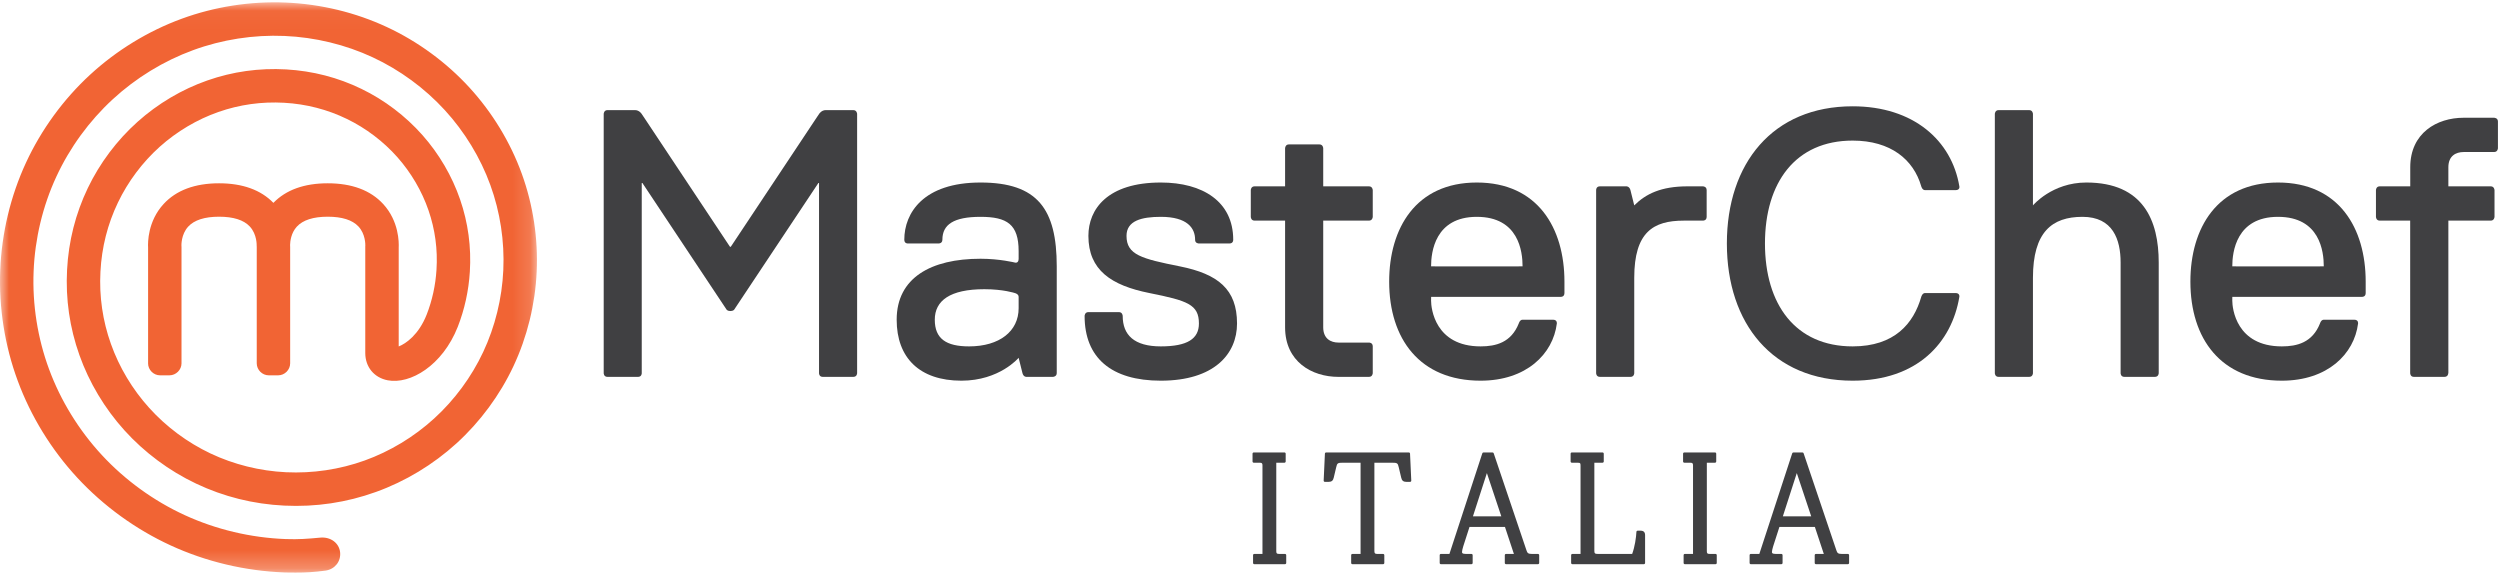
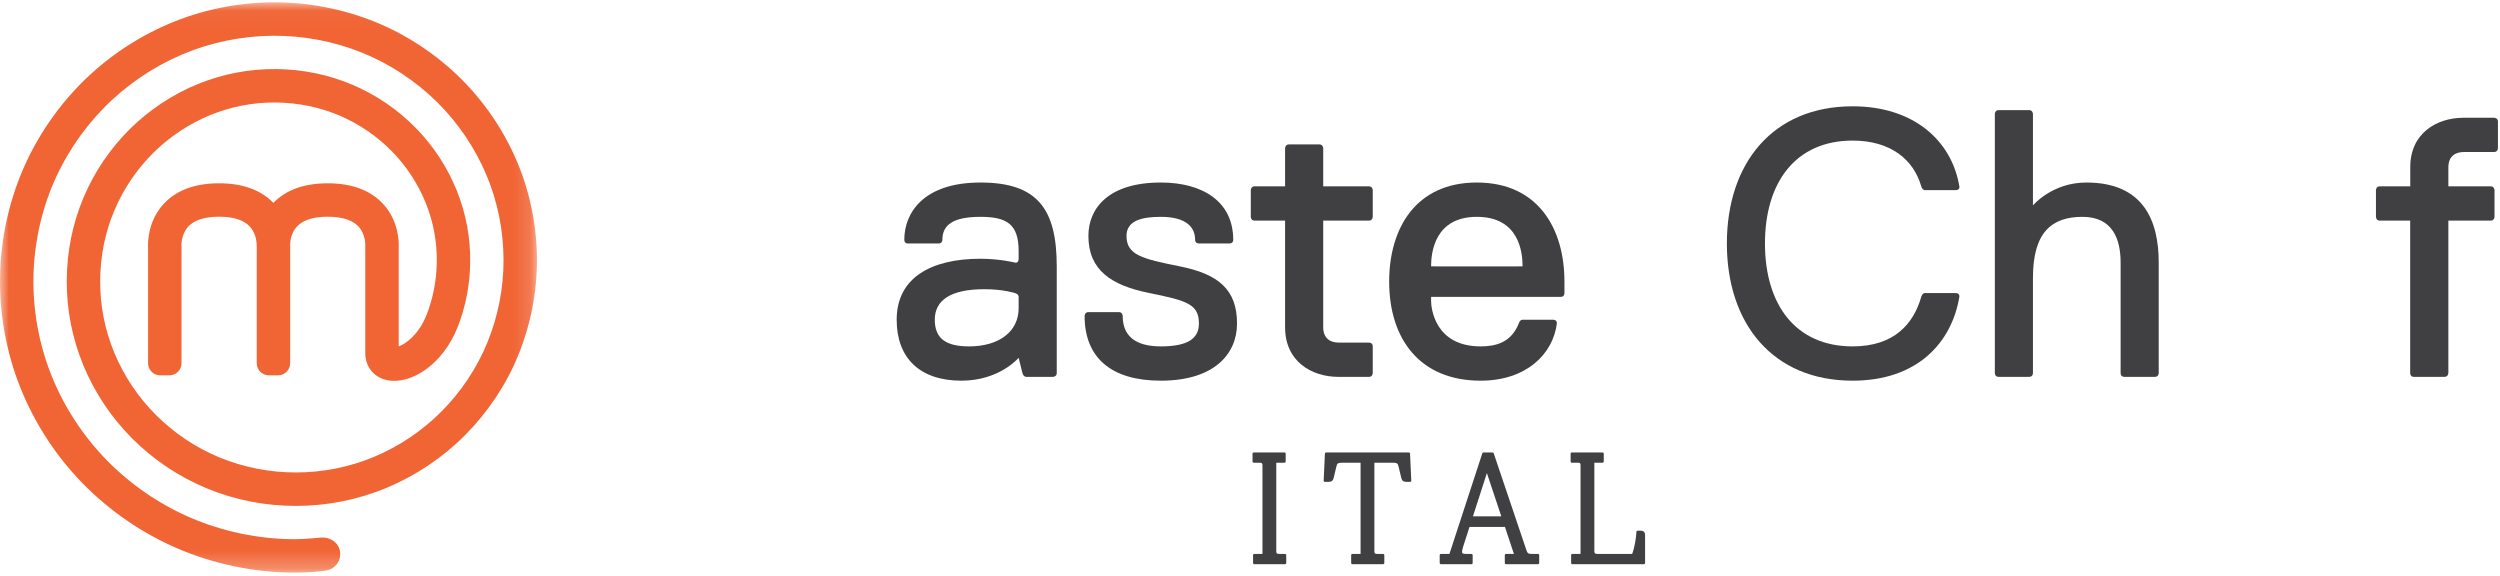
<svg xmlns="http://www.w3.org/2000/svg" xmlns:xlink="http://www.w3.org/1999/xlink" width="139px" height="32px" viewBox="0 0 139 32" version="1.1">
  <title>522CE640-AE67-417B-8F54-B3000377F5D0</title>
  <desc>Created with sketchtool.</desc>
  <defs>
    <polygon id="path-1" points="1.89276052e-05 0.035 29.854 0.035 29.854 31.741 1.89276052e-05 31.741" />
  </defs>
  <g id="🚀UI_TemplateTalent" stroke="none" stroke-width="1" fill="none" fill-rule="evenodd">
    <g id="🤙🏻-Desktop_UI_TemplateTalent---Home-Video" transform="translate(-20, -150)">
      <g id="Components-/-Desktop-/-Navigation-/-Local-/-normal" transform="translate(0, 126)">
        <g id="Content" transform="translate(20, 20)">
          <g id="Group-37" transform="translate(0, 4)">
            <path d="M71.445,30.798 L71.12,30.798 C70.982,30.798 70.961,30.762 70.961,30.639 L70.961,25.727 L71.416,25.727 C71.453,25.727 71.484,25.696 71.484,25.659 L71.484,25.225 C71.484,25.187 71.453,25.156 71.416,25.156 L69.709,25.156 C69.671,25.156 69.641,25.187 69.641,25.225 L69.641,25.659 C69.641,25.696 69.671,25.727 69.709,25.727 L70.035,25.727 C70.172,25.727 70.193,25.763 70.193,25.885 L70.193,30.798 L69.739,30.798 C69.701,30.798 69.67,30.828 69.67,30.866 L69.67,31.3 C69.67,31.338 69.701,31.369 69.739,31.369 L71.445,31.369 C71.483,31.369 71.514,31.338 71.514,31.3 L71.514,30.866 C71.514,30.828 71.483,30.798 71.445,30.798" id="Fill-1" fill="#404042" />
            <path d="M78.33,25.156 L73.734,25.156 C73.697,25.156 73.667,25.185 73.665,25.222 L73.596,26.721 C73.595,26.739 73.602,26.758 73.615,26.771 C73.628,26.785 73.646,26.792 73.664,26.792 L73.871,26.792 C74.034,26.792 74.121,26.721 74.155,26.562 L74.293,25.979 C74.344,25.751 74.379,25.727 74.661,25.727 L75.648,25.727 L75.648,30.798 L75.193,30.798 C75.155,30.798 75.125,30.829 75.125,30.866 L75.125,31.3 C75.125,31.338 75.155,31.369 75.193,31.369 L76.9,31.369 C76.937,31.369 76.968,31.338 76.968,31.3 L76.968,30.866 C76.968,30.829 76.937,30.798 76.9,30.798 L76.574,30.798 C76.45,30.798 76.416,30.764 76.416,30.639 L76.416,25.727 L77.403,25.727 C77.685,25.727 77.719,25.751 77.77,25.98 L77.908,26.561 C77.942,26.721 78.03,26.792 78.192,26.792 L78.399,26.792 C78.417,26.792 78.435,26.785 78.448,26.771 C78.461,26.758 78.468,26.739 78.467,26.721 L78.398,25.222 C78.397,25.185 78.366,25.156 78.33,25.156" id="Fill-3" fill="#404042" />
            <path d="M83.472,28.707 L81.896,28.707 L82.671,26.303 L83.472,28.707 Z M85.51,30.798 L85.165,30.798 C84.971,30.798 84.922,30.75 84.875,30.608 L83.05,25.203 C83.041,25.175 83.015,25.156 82.985,25.156 L82.482,25.156 C82.453,25.156 82.426,25.175 82.417,25.203 L80.588,30.798 L80.115,30.798 C80.077,30.798 80.047,30.829 80.047,30.866 L80.047,31.3 C80.047,31.338 80.077,31.369 80.115,31.369 L81.812,31.369 C81.85,31.369 81.88,31.338 81.88,31.3 L81.88,30.866 C81.88,30.829 81.85,30.798 81.812,30.798 L81.496,30.798 C81.288,30.798 81.288,30.73 81.288,30.689 C81.288,30.621 81.316,30.519 81.354,30.384 L81.704,29.298 L83.676,29.298 L84.173,30.798 L83.735,30.798 C83.697,30.798 83.667,30.829 83.667,30.866 L83.667,31.3 C83.667,31.338 83.697,31.369 83.735,31.369 L85.51,31.369 C85.548,31.369 85.579,31.338 85.579,31.3 L85.579,30.866 C85.579,30.829 85.548,30.798 85.51,30.798 L85.51,30.798 Z" id="Fill-5" fill="#404042" />
            <path d="M91.221,29.506 L91.054,29.506 C91.017,29.506 90.987,29.534 90.985,29.571 C90.969,29.887 90.898,30.391 90.749,30.798 L88.834,30.798 C88.681,30.798 88.646,30.766 88.646,30.63 L88.646,25.727 L89.101,25.727 C89.138,25.727 89.169,25.696 89.169,25.659 L89.169,25.225 C89.169,25.187 89.138,25.156 89.101,25.156 L87.394,25.156 C87.356,25.156 87.326,25.187 87.326,25.225 L87.326,25.659 C87.326,25.696 87.356,25.727 87.394,25.727 L87.7,25.727 C87.865,25.727 87.878,25.752 87.878,25.895 L87.878,30.798 L87.424,30.798 C87.386,30.798 87.355,30.829 87.355,30.866 L87.355,31.3 C87.355,31.338 87.386,31.369 87.424,31.369 L91.399,31.369 C91.436,31.369 91.467,31.338 91.467,31.3 L91.467,29.752 C91.467,29.591 91.382,29.506 91.221,29.506" id="Fill-7" fill="#404042" />
-             <path d="M95.384,30.798 L95.058,30.798 C94.921,30.798 94.9,30.762 94.9,30.639 L94.9,25.727 L95.354,25.727 C95.392,25.727 95.422,25.696 95.422,25.659 L95.422,25.225 C95.422,25.187 95.392,25.156 95.354,25.156 L93.648,25.156 C93.61,25.156 93.579,25.187 93.579,25.225 L93.579,25.659 C93.579,25.696 93.61,25.727 93.648,25.727 L93.973,25.727 C94.111,25.727 94.132,25.763 94.132,25.885 L94.132,30.798 L93.677,30.798 C93.639,30.798 93.609,30.828 93.609,30.866 L93.609,31.3 C93.609,31.338 93.639,31.369 93.677,31.369 L95.384,31.369 C95.422,31.369 95.452,31.338 95.452,31.3 L95.452,30.866 C95.452,30.828 95.422,30.798 95.384,30.798" id="Fill-9" fill="#404042" />
-             <path d="M100.703,28.707 L99.127,28.707 L99.902,26.303 L100.703,28.707 Z M102.741,30.798 L102.396,30.798 C102.202,30.798 102.154,30.75 102.106,30.608 L100.281,25.203 C100.272,25.175 100.246,25.156 100.217,25.156 L99.714,25.156 C99.684,25.156 99.658,25.175 99.648,25.203 L97.819,30.798 L97.346,30.798 C97.308,30.798 97.278,30.829 97.278,30.866 L97.278,31.3 C97.278,31.338 97.308,31.369 97.346,31.369 L99.043,31.369 C99.081,31.369 99.111,31.338 99.111,31.3 L99.111,30.866 C99.111,30.829 99.081,30.798 99.043,30.798 L98.727,30.798 C98.52,30.798 98.52,30.73 98.52,30.689 C98.52,30.62 98.547,30.518 98.585,30.384 L98.935,29.298 L100.907,29.298 L101.404,30.798 L100.966,30.798 C100.928,30.798 100.898,30.829 100.898,30.866 L100.898,31.3 C100.898,31.338 100.928,31.369 100.966,31.369 L102.741,31.369 C102.779,31.369 102.81,31.338 102.81,31.3 L102.81,30.866 C102.81,30.829 102.779,30.798 102.741,30.798 L102.741,30.798 Z" id="Fill-11" fill="#404042" />
            <path d="M56.423,16.293 C56.423,16.293 55.788,16.08 54.729,16.08 C52.82,16.08 51.974,16.717 51.974,17.776 C51.974,18.835 52.608,19.259 53.88,19.259 C55.576,19.259 56.636,18.412 56.636,17.139 L56.636,16.505 C56.636,16.341 56.423,16.293 56.423,16.293 M58.541,20.954 L57.058,20.954 C57.058,20.954 56.901,20.956 56.848,20.743 L56.636,19.894 C56.636,19.894 55.576,21.166 53.455,21.166 C51.126,21.166 49.855,19.894 49.855,17.776 C49.855,15.445 51.762,14.386 54.517,14.386 C55.576,14.386 56.423,14.597 56.423,14.597 C56.423,14.597 56.636,14.668 56.636,14.386 L56.636,13.962 C56.636,12.479 56,12.056 54.517,12.056 C53.032,12.056 52.397,12.479 52.397,13.327 C52.397,13.544 52.185,13.538 52.185,13.538 L50.491,13.538 C50.491,13.538 50.279,13.561 50.279,13.327 C50.279,11.843 51.338,10.148 54.517,10.148 C57.694,10.148 58.755,11.63 58.755,14.81 L58.755,20.743 C58.755,20.949 58.541,20.954 58.541,20.954" id="Fill-13" fill="#404042" />
            <path d="M68.355,13.538 L66.66,13.538 C66.66,13.538 66.441,13.539 66.448,13.327 C66.448,12.689 66.024,12.056 64.541,12.056 C63.481,12.056 62.634,12.267 62.634,13.114 C62.634,14.173 63.481,14.386 65.6,14.81 C67.72,15.235 68.779,16.08 68.779,17.987 C68.779,19.683 67.506,21.166 64.541,21.166 C61.787,21.166 60.304,19.894 60.304,17.565 C60.304,17.565 60.31,17.353 60.515,17.353 L62.211,17.353 C62.416,17.353 62.422,17.565 62.422,17.565 C62.422,18.623 63.057,19.259 64.541,19.259 C66.024,19.259 66.66,18.835 66.66,17.987 C66.66,16.928 66.024,16.717 63.906,16.293 C61.787,15.869 60.515,15.021 60.515,13.114 C60.515,11.63 61.574,10.148 64.541,10.148 C66.871,10.148 68.567,11.207 68.567,13.327 C68.567,13.327 68.585,13.538 68.355,13.538" id="Fill-15" fill="#404042" />
            <path d="M84.655,14.807 C84.655,13.988 84.442,12.056 82.11,12.056 C79.781,12.056 79.568,14.026 79.568,14.807 L79.781,14.81 L84.442,14.81 L84.655,14.807 Z M86.774,16.505 L79.571,16.505 L79.568,16.717 C79.568,17.139 79.781,19.259 82.322,19.259 C83.171,19.259 84.018,19.047 84.442,17.987 C84.442,17.987 84.499,17.776 84.655,17.776 L86.349,17.776 C86.592,17.776 86.56,17.987 86.56,17.987 C86.349,19.683 84.864,21.166 82.322,21.166 C78.933,21.166 77.238,18.835 77.238,15.657 C77.238,12.689 78.722,10.148 82.11,10.148 C85.502,10.148 86.983,12.689 86.983,15.657 L86.983,16.293 C86.983,16.522 86.774,16.505 86.774,16.505 L86.774,16.505 Z" id="Fill-17" fill="#404042" />
-             <path d="M129.202,14.807 C129.202,13.988 128.99,12.056 126.657,12.056 C124.328,12.056 124.115,14.026 124.115,14.807 L124.328,14.81 L128.99,14.81 L129.202,14.807 Z M131.32,16.505 L124.117,16.505 L124.115,16.717 C124.115,17.139 124.328,19.259 126.87,19.259 C127.718,19.259 128.567,19.047 128.99,17.987 C128.99,17.987 129.047,17.776 129.202,17.776 L130.895,17.776 C131.14,17.776 131.109,17.987 131.109,17.987 C130.895,19.683 129.414,21.166 126.87,21.166 C123.48,21.166 121.786,18.835 121.786,15.657 C121.786,12.689 123.268,10.148 126.657,10.148 C130.048,10.148 131.532,12.689 131.532,15.657 L131.532,16.293 C131.532,16.522 131.32,16.505 131.32,16.505 L131.32,16.505 Z" id="Fill-19" fill="#404042" />
-             <path d="M94.679,12.267 L93.618,12.267 C91.924,12.267 90.864,12.902 90.864,15.445 L90.864,20.743 C90.864,20.743 90.867,20.954 90.653,20.954 L88.958,20.954 C88.741,20.954 88.745,20.743 88.745,20.743 L88.745,10.572 C88.745,10.572 88.734,10.36 88.958,10.36 L90.441,10.36 C90.441,10.36 90.602,10.368 90.653,10.572 L90.864,11.419 C91.502,10.785 92.348,10.36 93.831,10.36 L94.679,10.36 C94.679,10.36 94.89,10.36 94.89,10.572 L94.89,12.056 C94.89,12.278 94.679,12.267 94.679,12.267" id="Fill-21" fill="#404042" />
            <path d="M108.94,16.505 C108.516,19.047 106.609,21.166 103.007,21.166 C98.557,21.166 96.014,17.987 96.014,13.538 C96.014,9.089 98.557,5.91 103.007,5.91 C106.396,5.91 108.516,7.817 108.94,10.36 C108.94,10.36 108.989,10.572 108.727,10.572 L107.033,10.572 C106.876,10.572 106.821,10.36 106.821,10.36 C106.396,8.877 105.126,7.817 103.007,7.817 C99.828,7.817 98.132,10.148 98.132,13.538 C98.132,16.928 99.828,19.259 103.007,19.259 C105.337,19.259 106.396,17.987 106.821,16.505 C106.821,16.505 106.879,16.293 107.033,16.293 L108.727,16.293 C108.98,16.293 108.94,16.505 108.94,16.505" id="Fill-23" fill="#404042" />
            <path d="M76.113,20.954 L74.417,20.954 C72.936,20.954 71.451,20.106 71.451,18.199 L71.451,13.722 L71.451,12.479 L71.451,12.267 L71.24,12.267 L70.311,12.267 L69.755,12.267 C69.547,12.267 69.544,12.056 69.544,12.056 L69.544,10.572 C69.544,10.572 69.547,10.36 69.755,10.36 L69.782,10.36 L71.24,10.36 L71.451,10.36 L71.451,10.148 L71.451,9.188 L71.451,8.241 C71.451,8.241 71.459,8.029 71.663,8.029 L73.359,8.029 C73.564,8.029 73.571,8.241 73.571,8.241 L73.571,8.822 L73.571,10.148 L73.571,10.36 L73.782,10.36 L74.912,10.36 L76.113,10.36 C76.318,10.36 76.325,10.572 76.325,10.572 L76.325,12.056 C76.325,12.056 76.318,12.267 76.113,12.267 L75.006,12.267 L73.782,12.267 L73.571,12.267 L73.571,12.479 L73.571,13.584 L73.571,18.199 C73.571,18.835 73.995,19.047 74.417,19.047 L76.113,19.047 C76.113,19.047 76.325,19.039 76.325,19.259 L76.325,20.743 C76.325,20.743 76.322,20.954 76.113,20.954" id="Fill-25" fill="#404042" />
            <path d="M115.999,10.148 C114.091,10.148 113.032,11.42 113.032,11.42 L113.032,8.241 L113.032,6.916 L113.032,6.334 C113.032,6.334 113.025,6.122 112.819,6.122 L111.123,6.122 C110.92,6.122 110.913,6.334 110.913,6.334 L110.913,7.281 L110.913,8.241 L110.913,10.572 L110.913,20.743 C110.913,20.743 110.91,20.954 111.123,20.954 L112.819,20.954 C113.035,20.954 113.032,20.743 113.032,20.743 L113.032,15.445 L113.032,15.443 C113.032,12.901 114.091,12.056 115.785,12.056 C117.483,12.056 117.906,13.327 117.906,14.597 L117.906,20.743 C117.906,20.743 117.901,20.954 118.116,20.954 L118.117,20.954 L119.812,20.954 C120.028,20.953 120.025,20.743 120.025,20.743 L120.025,15.445 L120.025,14.597 C120.025,12.267 119.176,10.148 115.999,10.148" id="Fill-27" fill="#404042" />
            <path d="M138.671,8.453 L136.977,8.453 C136.552,8.453 136.129,8.664 136.129,9.3 L136.129,9.303 L136.129,10.148 L136.129,10.36 L136.152,10.36 L136.341,10.36 L137.283,10.36 L138.114,10.36 L138.46,10.36 L138.485,10.36 C138.687,10.36 138.695,10.572 138.695,10.572 L138.695,12.056 C138.695,12.056 138.687,12.267 138.485,12.267 L138.46,12.267 L137.96,12.267 L137.377,12.267 L136.341,12.267 L136.152,12.267 L136.129,12.267 L136.129,12.479 L136.129,13.924 L136.129,20.743 L136.124,20.747 C136.122,20.773 136.112,20.95 135.917,20.953 L135.915,20.954 L135.913,20.954 L134.221,20.954 L134.215,20.954 C134.001,20.954 134.006,20.743 134.006,20.743 L134.006,13.924 L134.006,12.474 L134.006,12.267 L133.797,12.267 L132.869,12.267 L132.405,12.267 L132.317,12.267 L132.315,12.267 C132.105,12.266 132.103,12.056 132.103,12.056 L132.103,10.572 C132.103,10.572 132.105,10.36 132.315,10.36 L132.317,10.36 L132.341,10.36 L133.797,10.36 L134.01,10.36 L134.01,10.148 L134.01,9.303 L134.01,9.3 C134.01,7.393 135.492,6.547 136.977,6.547 L138.671,6.547 C138.671,6.547 138.885,6.547 138.885,6.758 L138.885,8.241 C138.885,8.241 138.878,8.453 138.671,8.453" id="Fill-29" fill="#404042" />
-             <path d="M47.443,6.122 L45.91,6.122 C45.673,6.122 45.542,6.334 45.542,6.334 L45.323,6.661 L40.643,13.704 L40.642,13.704 C40.635,13.716 40.624,13.727 40.609,13.727 C40.595,13.727 40.583,13.716 40.577,13.704 L40.575,13.704 L35.896,6.661 L35.677,6.334 C35.677,6.334 35.546,6.122 35.308,6.122 L33.776,6.122 C33.572,6.122 33.566,6.334 33.566,6.334 L33.566,7.281 L33.566,8.241 L33.566,10.572 L33.566,20.743 C33.566,20.743 33.561,20.954 33.776,20.954 L35.472,20.954 C35.658,20.954 35.68,20.798 35.681,20.755 L35.681,11.419 L35.681,10.121 L40.398,17.215 C40.398,17.215 40.451,17.294 40.609,17.294 C40.769,17.294 40.821,17.215 40.821,17.215 L45.538,10.121 L45.538,11.419 L45.538,20.755 C45.539,20.798 45.563,20.954 45.748,20.954 L47.443,20.954 C47.659,20.954 47.656,20.743 47.656,20.743 L47.656,10.572 L47.656,8.241 L47.656,7.281 L47.656,6.334 C47.656,6.334 47.647,6.122 47.443,6.122" id="Fill-32" fill="#404042" />
            <g id="Group-36" transform="translate(0, 0.094)">
              <mask id="mask-2" fill="white">
                <use xlink:href="#path-1" />
              </mask>
              <g id="Clip-35" />
              <path d="M15.82,31.734 C16.028,31.742 16.253,31.741 16.461,31.741 C17.009,31.741 17.43,31.72 18.106,31.631 C18.618,31.554 18.963,31.123 18.91,30.615 C18.858,30.107 18.391,29.736 17.783,29.8 C17.121,29.864 16.569,29.903 15.908,29.878 L15.904,29.878 L15.892,29.878 L15.888,29.878 C13.948,29.807 12.005,29.345 10.265,28.544 C8.541,27.751 6.949,26.597 5.662,25.205 C4.386,23.828 3.373,22.18 2.729,20.437 C2.092,18.718 1.794,16.837 1.869,14.998 C1.94,13.18 2.376,11.359 3.131,9.732 C3.876,8.119 4.961,6.63 6.268,5.427 C7.558,4.237 9.102,3.293 10.734,2.696 C12.341,2.105 14.099,1.831 15.817,1.905 C17.514,1.976 19.212,2.387 20.728,3.095 C22.229,3.794 23.613,4.808 24.731,6.029 C25.836,7.235 26.712,8.674 27.263,10.193 C27.808,11.689 28.057,13.323 27.984,14.921 C27.913,16.497 27.527,18.071 26.866,19.476 C26.214,20.866 25.27,22.146 24.134,23.179 C23.015,24.199 21.68,25.005 20.272,25.511 C18.889,26.009 17.377,26.235 15.902,26.162 L15.899,26.162 C14.444,26.092 12.993,25.73 11.699,25.116 C10.421,24.51 9.244,23.636 8.297,22.586 C7.361,21.552 6.625,20.321 6.166,19.025 C5.707,17.736 5.511,16.385 5.585,15.01 C5.655,13.658 5.982,12.365 6.558,11.167 C7.117,9.999 7.922,8.926 8.885,8.063 C9.834,7.214 10.96,6.546 12.144,6.132 C13.319,5.72 14.549,5.549 15.802,5.62 C17.032,5.69 18.205,5.993 19.291,6.521 C20.346,7.033 21.316,7.768 22.094,8.645 C22.858,9.508 23.457,10.529 23.825,11.601 C24.191,12.663 24.341,13.774 24.269,14.904 C24.215,15.769 24.031,16.609 23.723,17.398 C23.282,18.516 22.57,19.012 22.168,19.169 L22.168,13.672 C22.182,13.39 22.186,12.208 21.305,11.249 C20.602,10.485 19.565,10.097 18.221,10.097 C16.916,10.097 15.902,10.463 15.201,11.185 C14.5,10.464 13.484,10.097 12.18,10.097 C10.836,10.097 9.798,10.485 9.096,11.249 C8.214,12.208 8.218,13.39 8.234,13.672 L8.234,20.108 L8.233,20.108 C8.233,20.469 8.537,20.774 8.897,20.774 L9.422,20.774 C9.784,20.774 10.092,20.469 10.092,20.108 L10.092,13.642 L10.088,13.564 C10.087,13.559 10.063,12.942 10.464,12.506 C10.8,12.141 11.377,11.955 12.18,11.955 C12.973,11.955 13.547,12.136 13.884,12.494 C14.302,12.937 14.271,13.569 14.271,13.576 L14.272,13.564 C14.272,13.607 14.273,13.645 14.275,13.672 L14.275,20.108 C14.275,20.469 14.581,20.774 14.941,20.774 L15.467,20.774 C15.828,20.774 16.133,20.469 16.133,20.108 L16.133,20.108 L16.133,13.642 L16.13,13.567 L16.13,13.505 C16.134,13.339 16.177,12.863 16.505,12.506 C16.841,12.141 17.419,11.955 18.221,11.955 C19.015,11.955 19.588,12.136 19.926,12.494 C20.321,12.912 20.314,13.502 20.312,13.569 L20.309,13.592 L20.309,19.532 C20.309,20.31 20.8,20.907 21.56,21.051 C22.803,21.288 24.598,20.241 25.452,18.077 C25.831,17.106 26.057,16.077 26.123,15.02 C26.21,13.645 26.027,12.291 25.582,10.998 C25.135,9.696 24.41,8.456 23.484,7.413 C22.545,6.354 21.376,5.467 20.102,4.85 C18.796,4.214 17.385,3.85 15.908,3.765 C14.41,3.68 12.937,3.885 11.53,4.379 C10.118,4.872 8.775,5.668 7.646,6.68 C6.502,7.704 5.546,8.977 4.882,10.363 C4.2,11.784 3.812,13.315 3.729,14.913 C3.643,16.533 3.874,18.126 4.415,19.647 C4.955,21.171 5.821,22.618 6.918,23.832 C8.028,25.061 9.406,26.086 10.903,26.795 C12.436,27.523 14.087,27.935 15.81,28.018 L15.811,28.018 C17.555,28.103 19.267,27.848 20.901,27.259 C22.536,26.672 24.087,25.736 25.385,24.553 C26.699,23.357 27.793,21.874 28.548,20.266 C29.311,18.642 29.759,16.823 29.84,15.004 C29.924,13.165 29.637,11.282 29.009,9.559 C28.376,7.813 27.369,6.158 26.101,4.774 C24.82,3.375 23.233,2.212 21.512,1.411 C19.777,0.601 17.835,0.13 15.895,0.049 C13.934,-0.036 11.929,0.277 10.094,0.951 C8.237,1.632 6.478,2.707 5.009,4.061 C3.524,5.428 2.292,7.119 1.445,8.951 C0.589,10.798 0.093,12.864 0.013,14.924 C-0.072,17.005 0.265,19.135 0.987,21.081 C1.713,23.051 2.858,24.913 4.298,26.467 C5.75,28.037 7.545,29.338 9.489,30.231 C11.448,31.135 13.637,31.654 15.82,31.734" id="Fill-34" fill="#F16434" mask="url(#mask-2)" />
            </g>
          </g>
        </g>
      </g>
    </g>
  </g>
</svg>